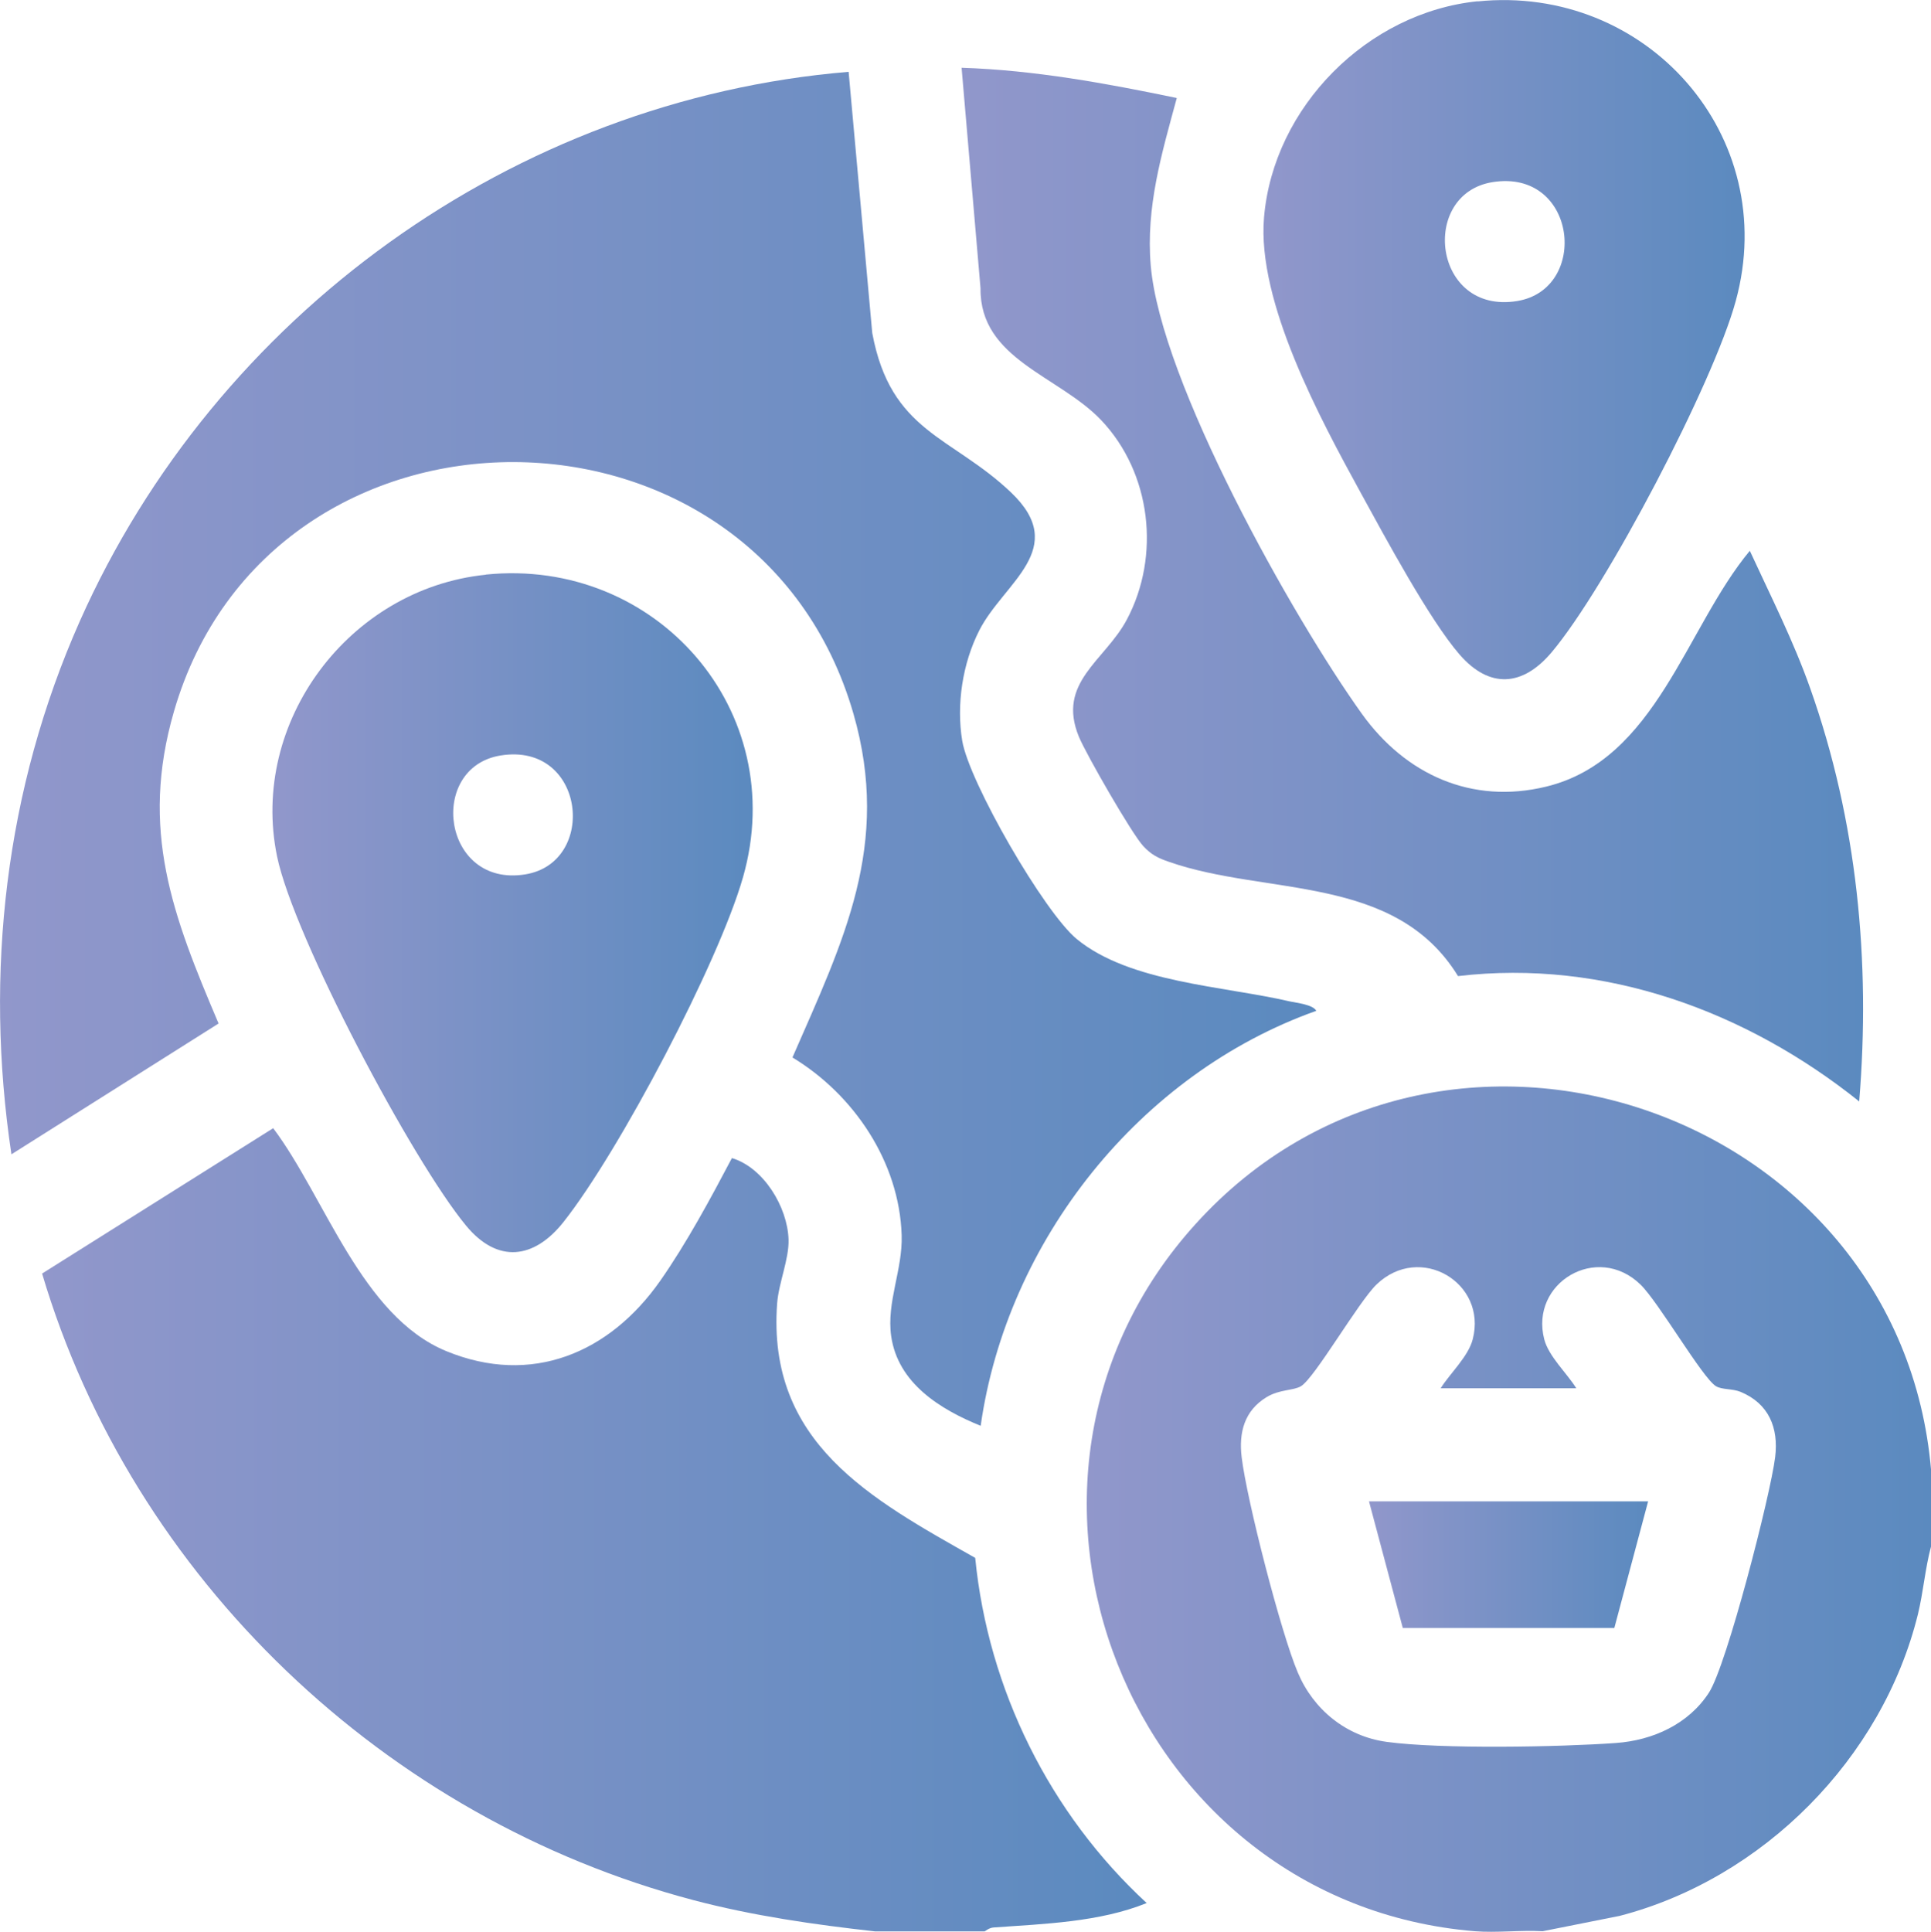
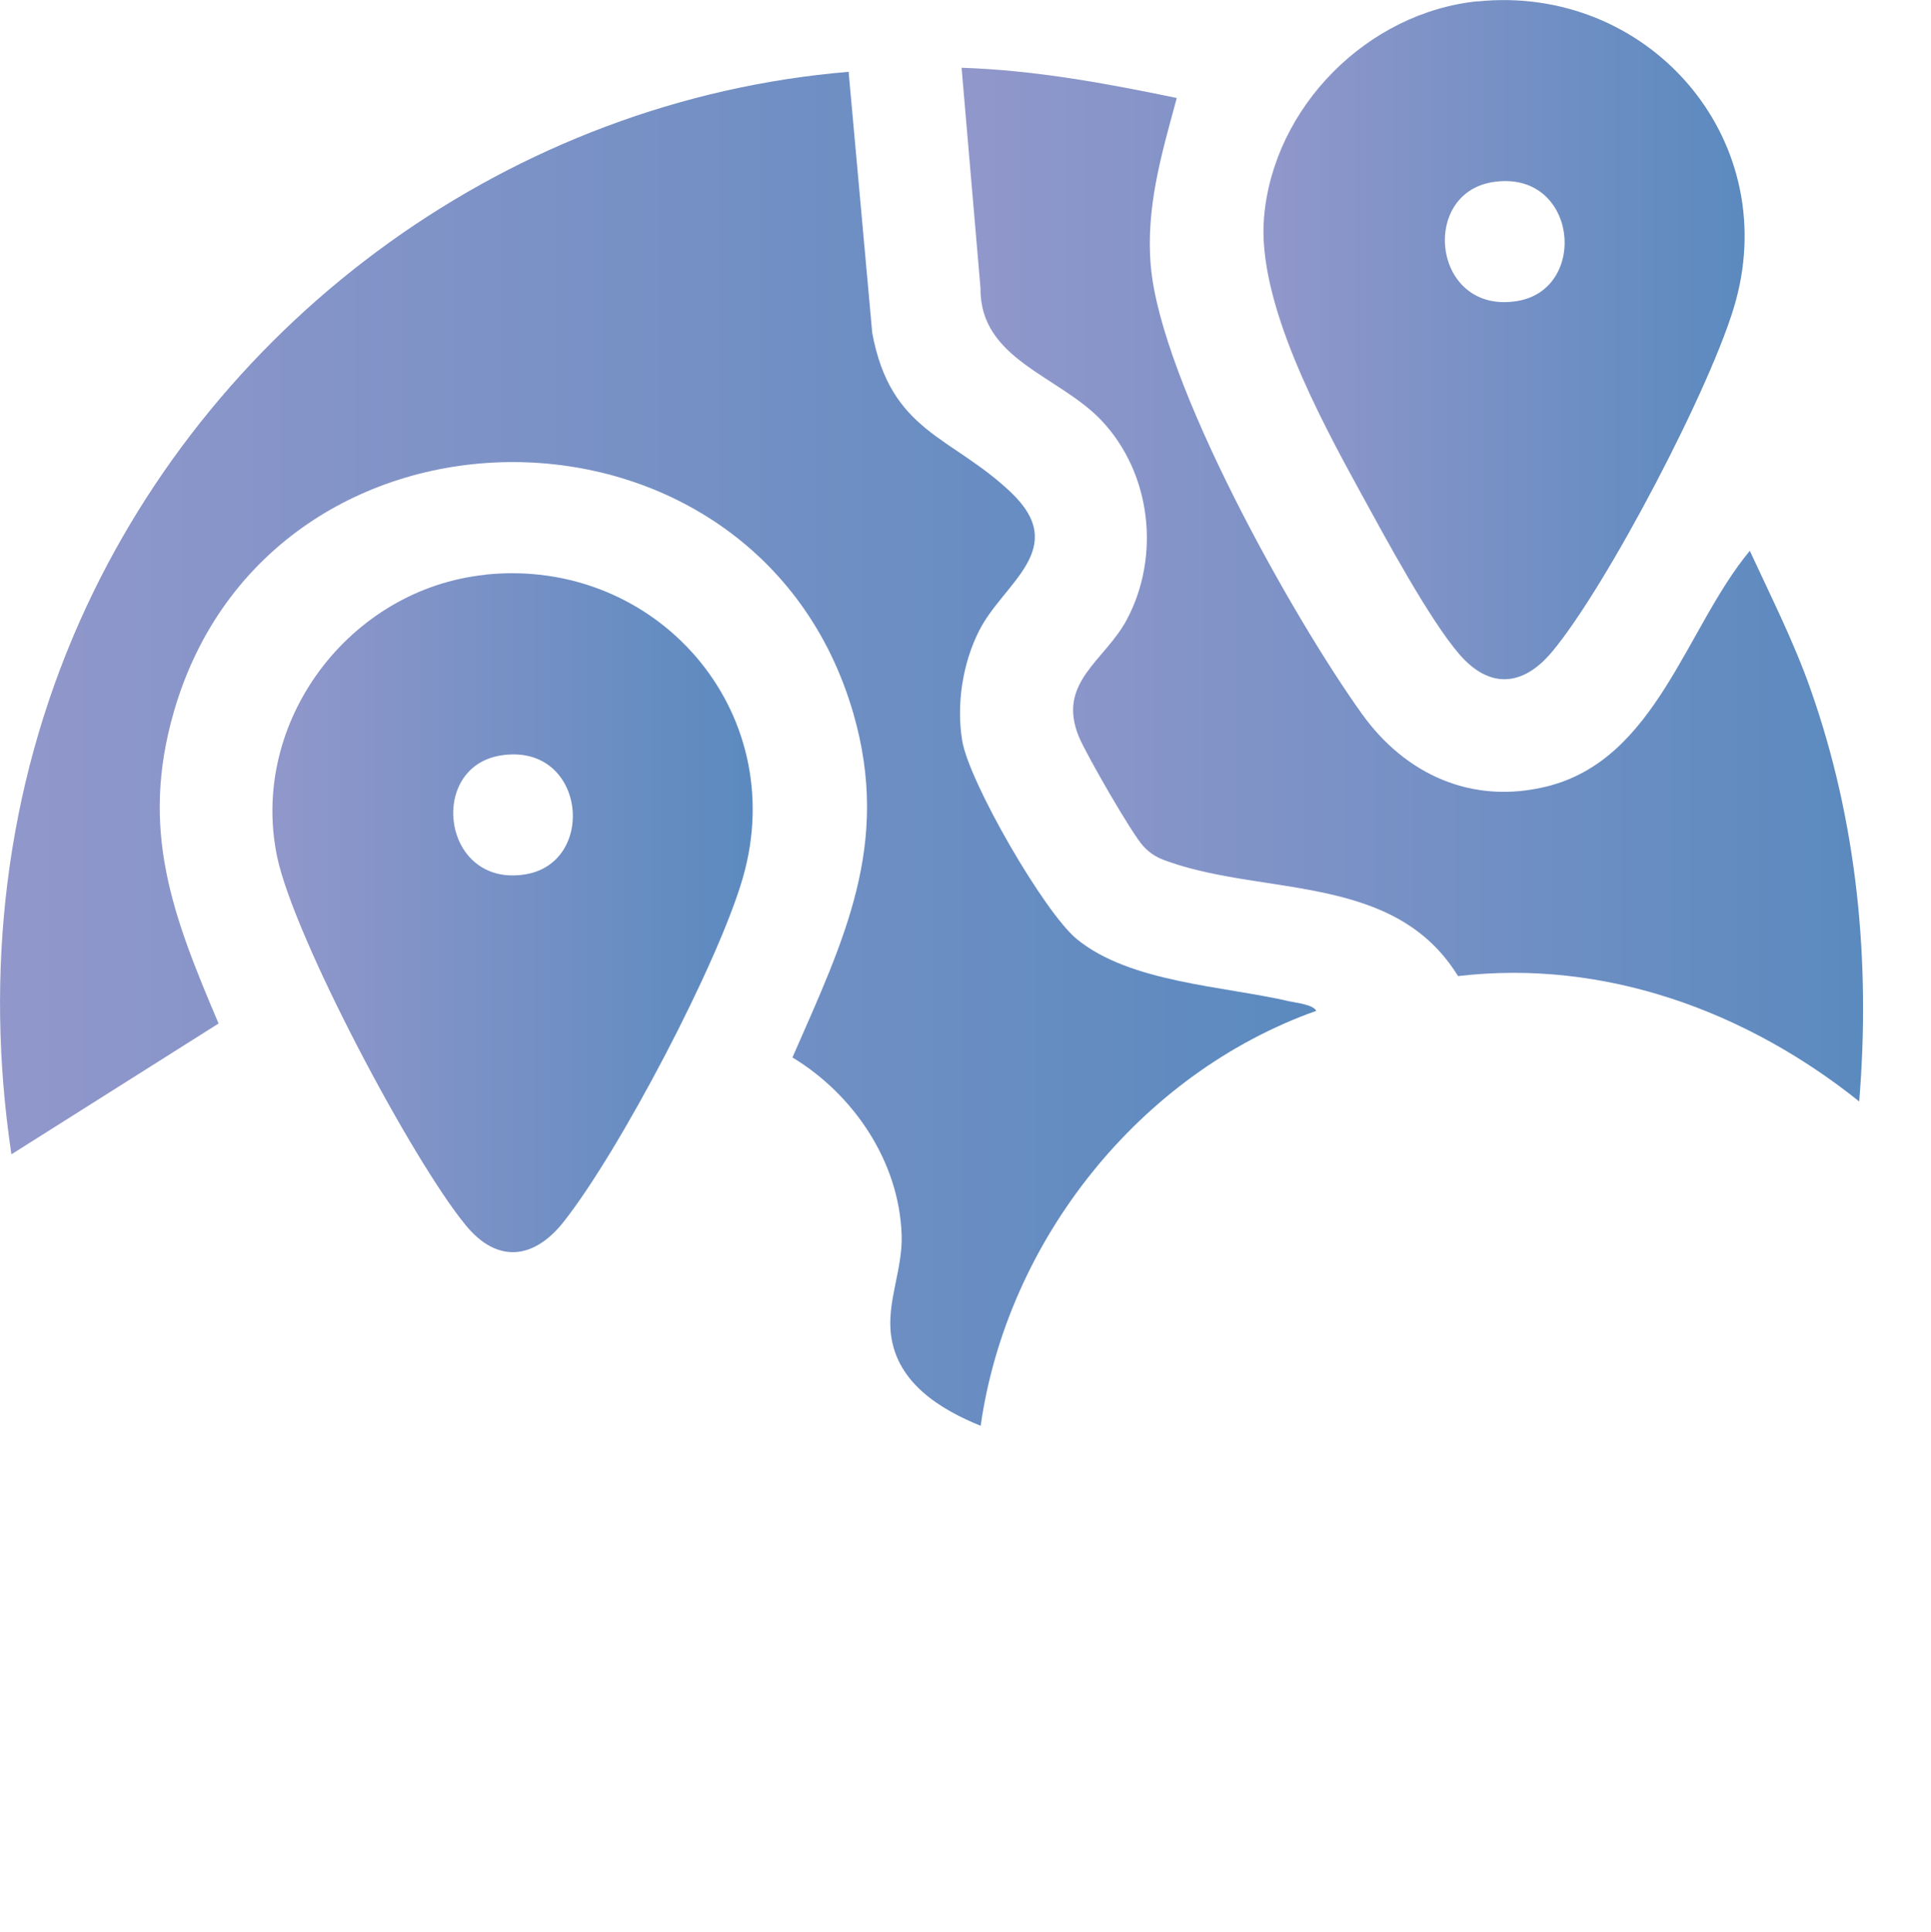
<svg xmlns="http://www.w3.org/2000/svg" xmlns:xlink="http://www.w3.org/1999/xlink" id="Layer_1" data-name="Layer 1" viewBox="0 0 123.42 123.46">
  <defs>
    <style>
      .cls-1 {
        fill: url(#linear-gradient-2);
      }

      .cls-2 {
        fill: url(#linear-gradient-4);
      }

      .cls-3 {
        fill: url(#linear-gradient-3);
      }

      .cls-4 {
        fill: url(#linear-gradient-5);
      }

      .cls-5 {
        fill: url(#linear-gradient-7);
      }

      .cls-6 {
        fill: url(#linear-gradient-6);
      }

      .cls-7 {
        fill: url(#linear-gradient);
      }
    </style>
    <linearGradient id="linear-gradient" x1="2.69" y1="97.76" x2="73.27" y2="97.76" gradientUnits="userSpaceOnUse">
      <stop offset="0" stop-color="#9197cb" />
      <stop offset="1" stop-color="#5b8abf" />
    </linearGradient>
    <linearGradient id="linear-gradient-2" x1="69.45" y1="96.45" x2="123.42" y2="96.45" xlink:href="#linear-gradient" />
    <linearGradient id="linear-gradient-3" x1="0" y1="47.86" x2="84.12" y2="47.86" xlink:href="#linear-gradient" />
    <linearGradient id="linear-gradient-4" x1="61.47" y1="37.38" x2="119.08" y2="37.38" xlink:href="#linear-gradient" />
    <linearGradient id="linear-gradient-5" x1="80.75" y1="21.71" x2="111.51" y2="21.71" xlink:href="#linear-gradient" />
    <linearGradient id="linear-gradient-6" x1="17.41" y1="58.33" x2="48.11" y2="58.33" xlink:href="#linear-gradient" />
    <linearGradient id="linear-gradient-7" x1="87.5" y1="99.99" x2="105.34" y2="99.99" xlink:href="#linear-gradient" />
  </defs>
-   <path class="cls-7" d="M55.93,123.43c-3.87-.43-7.79-.99-11.62-2-19.65-5.19-35.82-20.52-41.62-40.04l14.77-9.29c3.33,4.43,5.64,12.02,11.07,14.25s10.42.14,13.67-4.5c1.68-2.4,3.22-5.26,4.58-7.84,2.03.61,3.55,3.12,3.62,5.2.04,1.25-.63,2.77-.73,4.09-.65,8.9,5.96,12.48,12.66,16.26.83,8.42,4.77,16.35,10.96,22.06-3.02,1.22-6.54,1.33-9.78,1.56-.31.02-.55.25-.58.25h-6.99Z" />
-   <path class="cls-1" d="M123.42,94.02v4.82c-.38,1.42-.49,2.91-.84,4.34-2.28,9.21-9.9,16.88-19.06,19.26l-4.92.98c-1.41-.08-2.94.11-4.34,0-22.14-1.82-32.81-28.68-17.84-45.2,15.71-17.35,45.07-7.39,47.01,15.79ZM92.08,88.72c.59-.94,1.77-2.03,2.05-3.13.94-3.62-3.38-6.17-6.15-3.5-1.16,1.12-3.96,5.99-4.83,6.5-.49.29-1.36.19-2.2.7-1.41.86-1.78,2.25-1.59,3.83.33,2.75,2.51,11.23,3.59,13.77,1,2.37,3.09,4.08,5.69,4.43,3.44.47,11.06.33,14.65.07,2.35-.17,4.63-1.2,5.94-3.22,1.14-1.76,3.94-12.66,4.23-15.05.23-1.88-.41-3.42-2.21-4.17-.51-.21-1.19-.13-1.57-.36-.86-.51-3.67-5.38-4.83-6.5-2.77-2.68-7.08-.11-6.15,3.5.28,1.09,1.46,2.18,2.05,3.13h-8.68Z" />
  <path class="cls-3" d="M54.24,4.59l1.51,16.69c1.18,6.36,5.06,6.57,8.86,10.18s-.47,5.77-2.02,8.83c-1.07,2.1-1.47,4.73-1.09,7.05.44,2.64,5.24,10.97,7.33,12.68,3.4,2.78,9.36,2.99,13.62,3.98.45.1,1.47.2,1.68.6-11.28,4.01-19.77,14.68-21.45,26.52-2.59-1.05-5.29-2.72-5.72-5.73-.31-2.16.74-4.24.67-6.45-.15-4.69-3.06-8.99-6.98-11.36,3.27-7.49,6.31-13.58,3.9-21.96-6.17-21.41-37.26-21.44-43.43-.16-2.2,7.58-.09,13.04,2.85,19.95L.73,73.77c-1.74-11.61-.39-23.35,4.37-34.07C13.79,20.16,32.82,6.37,54.24,4.59Z" />
  <path class="cls-2" d="M75.21,6.28c-.96,3.54-1.98,6.95-1.66,10.69.63,7.43,9.05,22.45,13.51,28.67,2.78,3.86,7.01,5.79,11.77,4.63,7.03-1.71,8.91-10.14,13.01-15.07,1.34,2.91,2.79,5.76,3.86,8.79,3,8.46,3.87,17.45,3.13,26.4-7.21-5.77-16.29-9.11-25.64-8.01-4.02-6.54-12.23-5.12-18.47-7.3-.7-.24-1.13-.45-1.65-1.01-.74-.8-3.65-5.87-4.11-6.98-1.44-3.48,1.66-4.86,3.06-7.49,2.17-4.08,1.56-9.37-1.63-12.74-2.7-2.85-7.77-3.89-7.72-8.43l-1.21-14.1c4.65.15,9.21.99,13.74,1.93Z" />
  <path class="cls-4" d="M94.44.09c10.79-1.1,19.4,8.59,16.5,19.15-1.43,5.24-8.27,18.3-11.77,22.45-1.84,2.18-3.96,2.35-5.88.14s-4.78-7.53-6.31-10.32c-2.58-4.71-6.65-12.21-6.19-17.61.6-7.08,6.63-13.11,13.66-13.82ZM95.39,11.64c-4.68.76-3.8,8.47,1.57,7.6,4.65-.75,3.85-8.47-1.57-7.6Z" />
  <path class="cls-6" d="M31.05,36.72c10.89-1.11,19.48,8.7,16.44,19.34-1.57,5.49-7.91,17.53-11.47,22.03-1.89,2.39-4.22,2.67-6.23.24-3.43-4.15-11.01-18.44-12.08-23.59-1.78-8.61,4.62-17.12,13.33-18.01ZM32,48.28c-4.71.76-3.74,8.46,1.57,7.6,4.65-.75,3.85-8.47-1.57-7.6Z" />
-   <polygon class="cls-5" points="105.34 95.95 103.18 104.04 89.66 104.04 87.5 95.95 105.34 95.95" />
</svg>